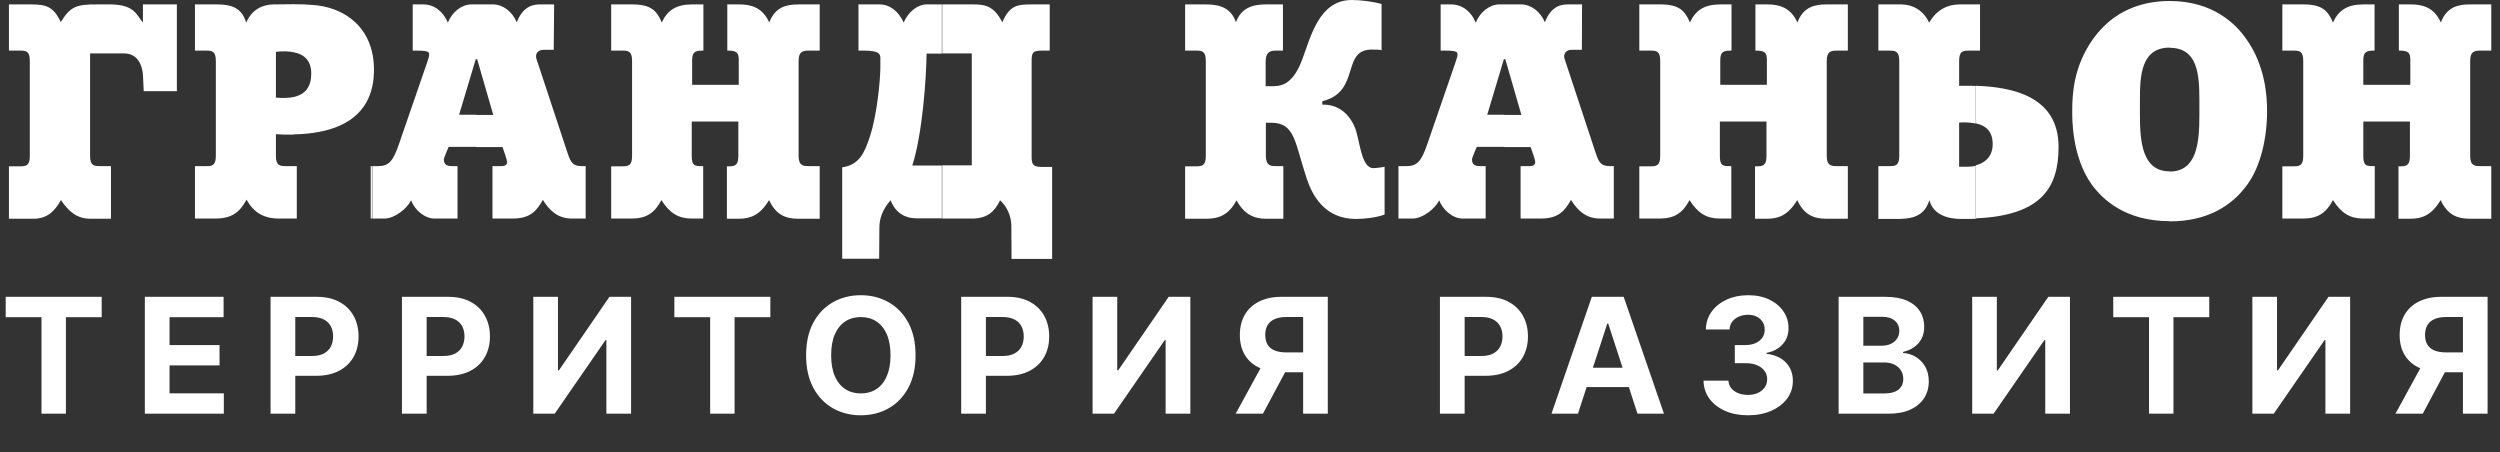
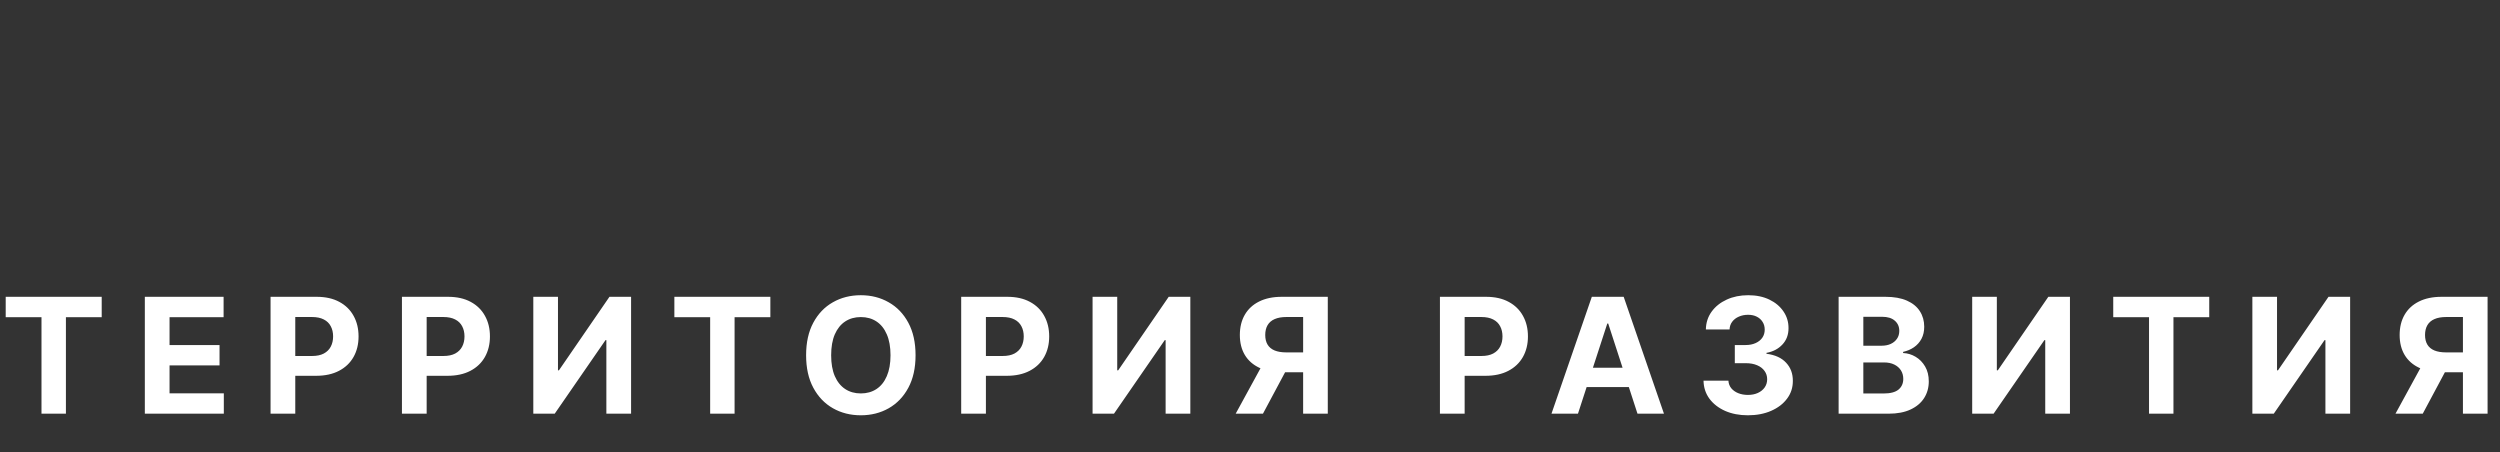
<svg xmlns="http://www.w3.org/2000/svg" width="210" height="38" viewBox="0 0 210 38" fill="none">
  <rect x="0" y="0" width="210" height="38" fill="#333333" stroke="none" />
  <g clip-path="url(#clip0_1192_341)">
-     <path fill-rule="evenodd" clip-rule="evenodd" d="M191.718 18.358H193.472C194.721 18.358 195.413 17.869 195.97 16.806C196.662 17.903 197.404 18.358 198.501 18.358H199.48V13.954H199.378C198.771 13.954 198.518 13.938 198.518 13.094V10.209H202.433V13.111C202.433 13.938 202.095 13.971 201.589 13.971H201.471V18.375H202.45C203.462 18.375 204.255 18.072 205.015 16.806C205.571 18.004 206.348 18.375 207.461 18.375H209.267V13.954H208.356C207.9 13.954 207.495 13.938 207.495 13.094V5.113C207.495 4.286 207.9 4.252 208.356 4.252H209.267V0.371H207.461C206.499 0.371 205.521 0.574 205.031 1.89C204.458 0.607 203.479 0.371 202.5 0.371H201.505V4.252H201.623C202.45 4.252 202.467 4.59 202.467 5.13V7.121H198.518V5.13C198.518 4.488 198.636 4.252 199.345 4.252H199.463V0.371H198.501C197.168 0.371 196.425 0.877 195.97 1.89C195.548 0.894 195.059 0.371 193.489 0.371H191.718V4.252H192.629C193.135 4.252 193.472 4.269 193.472 5.113V13.111C193.472 13.938 193.135 13.971 192.629 13.971H191.718V18.358ZM182.251 18.595V14.41C184.563 14.41 184.748 11.93 184.748 9.669V8.369C184.748 6.159 184.563 4.016 182.251 4.016V0.084C185.913 0.084 187.836 2.042 188.697 3.29C190.266 5.501 190.435 7.998 190.435 9.331C190.435 11.575 189.912 13.921 188.798 15.473C187.583 17.177 185.558 18.595 182.251 18.595ZM182.251 0.084V3.999C179.838 3.999 179.754 6.412 179.754 8.352V9.652C179.754 11.879 179.939 14.393 182.251 14.393V18.578C178.522 18.578 176.598 16.739 175.687 15.473C174.016 13.128 174.067 9.888 174.067 9.331C174.067 7.863 174.185 5.585 175.805 3.29C177.509 0.894 179.905 0.084 182.251 0.084ZM165.967 18.341V13.887C166.608 13.718 167.351 13.28 167.385 12.166C167.402 11.069 166.862 10.563 165.967 10.36V7.205C168.903 7.306 172.919 8.015 172.919 12.335C172.919 15.709 171.536 18.105 165.967 18.341ZM165.967 4.252V0.371H166.322V4.252H165.967ZM165.967 0.371V4.252H165.427C164.904 4.252 164.567 4.269 164.567 5.113V7.205H165.174C165.427 7.205 165.697 7.205 165.984 7.222V10.377C165.579 10.293 165.107 10.259 164.567 10.293V14.005H165.292C165.461 14.005 165.714 13.988 165.984 13.921V18.375C165.68 18.392 165.377 18.392 165.056 18.392H164.735C163.706 18.392 162.39 18.088 162.069 16.806C161.597 18.392 160.247 18.392 159.15 18.392H157.783V13.954H158.694C159.201 13.954 159.538 13.938 159.538 13.094V5.113C159.538 4.286 159.201 4.252 158.694 4.252H157.783V0.371H159.69C160.618 0.371 161.546 0.827 162.052 1.907C162.66 0.827 163.605 0.371 164.583 0.371H165.967ZM126.363 12.351V9.652H127.797L126.447 4.978H126.363V0.371H127.78C128.607 0.371 129.4 0.979 129.772 1.873C130.143 0.844 130.801 0.371 131.645 0.371H132.893L132.877 4.185H131.999C131.543 4.185 131.29 4.539 131.425 4.944L133.973 12.655C134.243 13.482 134.378 13.954 135.205 13.954H135.56V18.358H134.395C133.214 18.358 132.505 17.667 131.965 16.789C131.476 17.65 130.953 18.358 129.451 18.358H127.73V13.954H128.304C128.523 13.954 128.962 14.005 128.962 13.6C128.962 13.448 128.641 12.537 128.574 12.351H126.363ZM137.669 18.358H139.424C140.672 18.358 141.364 17.869 141.921 16.806C142.613 17.903 143.355 18.358 144.452 18.358H145.431V13.954H145.33C144.722 13.954 144.469 13.938 144.469 13.094V10.209H148.384V13.111C148.384 13.938 148.047 13.971 147.54 13.971H147.422V18.375H148.401C149.413 18.375 150.207 18.072 150.966 16.806C151.523 18.004 152.299 18.375 153.413 18.375H155.218V13.954H154.307C153.851 13.954 153.446 13.938 153.446 13.094V5.113C153.446 4.286 153.851 4.252 154.307 4.252H155.218V0.371H153.413C152.451 0.371 151.472 0.574 150.983 1.89C150.409 0.607 149.43 0.371 148.452 0.371H147.456V4.252H147.574C148.401 4.252 148.418 4.59 148.418 5.13V7.121H144.503V5.13C144.503 4.488 144.621 4.252 145.33 4.252H145.448V0.371H144.486C143.153 0.371 142.411 0.877 141.955 1.89C141.533 0.894 141.044 0.371 139.474 0.371H137.703V4.252H138.614C139.12 4.252 139.458 4.269 139.458 5.113V13.111C139.458 13.938 139.12 13.971 138.614 13.971H137.703V18.358H137.669ZM126.363 0.371V4.961H126.329L124.929 9.635H126.363V12.335H124.051C123.984 12.486 123.646 13.263 123.646 13.398C123.646 13.921 124.051 13.954 124.338 13.954H124.794V18.358H122.836C122.026 18.358 121.166 17.599 120.896 16.823C120.575 17.498 119.529 18.358 118.651 18.358H117.47V13.954H118.145C119.056 13.954 119.411 13.516 119.9 12.082L122.246 5.281C122.398 4.843 122.431 4.708 122.431 4.556C122.431 4.387 122.381 4.252 121.419 4.252H121.014V0.371H121.891C122.853 0.371 123.596 0.996 123.967 1.907C124.304 1.029 125.114 0.371 125.941 0.371H126.363ZM106.333 10.31H106.789C108.797 10.31 108.763 11.997 109.759 14.984C110.248 16.469 111.311 18.392 113.893 18.392C114.551 18.392 115.597 18.291 116.306 18.021V14.005C116.12 14.056 115.563 14.123 115.361 14.123C114.298 14.123 114.23 11.66 113.792 10.664C113.184 9.264 112.121 8.757 111.075 8.791V8.504C114.416 7.677 112.543 3.999 115.428 4.168C115.546 4.168 115.935 4.168 116.053 4.218V0.337C115.361 0.135 114.298 0 113.555 0C110.805 0 110.113 3.071 109.387 4.995C108.527 7.323 107.413 7.239 106.755 7.239H106.316V5.18C106.316 4.252 106.839 4.252 107.227 4.252H107.767V0.371H106.316C105.186 0.371 104.241 0.692 103.819 1.873C103.431 0.726 102.57 0.371 101.305 0.371H99.55V4.252H100.444C100.95 4.252 101.288 4.269 101.288 5.113V13.111C101.288 13.938 100.95 13.971 100.444 13.971H99.55V18.375H101.321C102.334 18.375 103.211 18.088 103.869 16.823C104.494 17.987 105.337 18.375 106.316 18.375H107.801V13.954H107.244C106.839 13.954 106.333 14.005 106.333 13.06V10.31ZM79.132 18.358H81.663C82.878 18.358 83.536 17.819 84.008 16.823C84.599 17.363 84.936 18.156 84.953 18.915L84.97 21.75H88.379V14.022H87.518C86.742 14.022 86.657 13.786 86.657 13.145V5.13C86.657 4.404 86.759 4.252 87.518 4.252H88.176V0.371H86.691C85.51 0.371 84.818 0.405 84.194 1.873C83.451 0.405 82.641 0.371 81.663 0.371H79.148V4.488H81.629V13.887H79.148V18.358H79.132ZM72.112 0.371V4.252H72.601C74.052 4.252 73.951 4.657 73.951 5.045C73.951 5.332 73.951 5.416 73.951 5.703C73.934 6.783 73.681 9.584 73.091 11.406C72.635 12.807 72.196 13.853 70.745 14.056V21.733H73.85L73.867 19.135C73.867 18.375 74.12 17.599 74.812 16.823C75.217 17.869 75.993 18.341 77.022 18.341H79.115V13.904H76.634C77.495 11.221 77.815 6.463 77.832 4.505H79.115V0.371H77.815C77.107 0.371 76.297 0.979 75.909 1.89C75.47 0.928 74.727 0.371 73.884 0.371H72.112ZM40 12.351V9.652H41.434L40.084 4.978H40V0.371H41.417C42.244 0.371 43.037 0.979 43.408 1.873C43.797 0.844 44.455 0.371 45.298 0.371H46.547L46.513 4.185H45.636C45.18 4.185 44.927 4.539 45.062 4.944L47.61 12.655C47.88 13.482 48.015 13.954 48.842 13.954H49.196V18.358H48.032C46.851 18.358 46.142 17.667 45.602 16.789C45.113 17.65 44.59 18.358 43.088 18.358H41.367V13.954H41.94C42.16 13.954 42.599 14.005 42.599 13.6C42.599 13.448 42.278 12.537 42.21 12.351H40ZM51.306 18.358H53.061C54.309 18.358 55.001 17.869 55.558 16.806C56.25 17.903 56.992 18.358 58.089 18.358H59.068V13.954H58.967C58.359 13.954 58.106 13.938 58.106 13.094V10.209H62.021V13.111C62.021 13.938 61.683 13.971 61.177 13.971H61.059V18.375H62.038C63.05 18.375 63.843 18.072 64.603 16.806C65.16 18.004 65.936 18.375 67.049 18.375H68.855V13.954H67.944C67.488 13.954 67.083 13.938 67.083 13.094V5.113C67.083 4.286 67.488 4.252 67.944 4.252H68.855V0.371H67.049C66.088 0.371 65.109 0.574 64.62 1.89C64.046 0.607 63.067 0.371 62.088 0.371H61.093V4.252H61.211C62.038 4.252 62.055 4.59 62.055 5.13V7.121H58.14V5.13C58.14 4.488 58.258 4.252 58.967 4.252H59.085V0.371H58.123C56.79 0.371 56.047 0.877 55.592 1.89C55.17 0.894 54.681 0.371 53.111 0.371H51.339V4.252H52.251C52.757 4.252 53.094 4.269 53.094 5.113V13.111C53.094 13.938 52.757 13.971 52.251 13.971H51.339V18.358H51.306ZM40 0.371V4.961H39.966L38.566 9.635H40V12.335H37.688C37.62 12.486 37.283 13.263 37.283 13.398C37.283 13.921 37.688 13.954 37.975 13.954H38.431V18.358H36.473C35.663 18.358 34.803 17.599 34.532 16.823C34.212 17.498 33.166 18.358 32.288 18.358H31.242V13.954H31.765C32.676 13.954 33.031 13.516 33.52 12.082L35.866 5.281C36.017 4.843 36.051 4.708 36.051 4.556C36.051 4.387 36.001 4.252 35.039 4.252H34.667V0.371H35.545C36.507 0.371 37.249 0.996 37.621 1.907C37.958 1.029 38.768 0.371 39.595 0.371H40ZM31.276 7.256C31.36 6.884 31.394 6.496 31.411 6.074C31.428 5.501 31.377 4.961 31.276 4.471V7.256ZM31.276 4.471V7.256C30.702 9.871 28.508 10.951 25.825 11.221C25.437 11.255 25.049 11.288 24.661 11.288V8.15C25.674 7.931 26.146 7.256 26.146 6.176C26.146 5.163 25.623 4.573 24.661 4.387V0.354C25.252 0.354 25.758 0.371 26.349 0.422C28.677 0.607 30.736 1.94 31.276 4.471ZM31.276 13.954V18.358H31.141V13.954H31.276ZM24.661 18.358V13.954H24.931V18.358H24.661ZM24.661 0.354V4.387C24.239 4.303 23.75 4.286 23.176 4.353V8.201C23.767 8.251 24.256 8.234 24.661 8.15V11.305C24.172 11.322 23.665 11.305 23.176 11.271V13.094C23.176 13.921 23.514 13.954 24.037 13.954H24.661V18.358H23.429C22.164 18.358 21.303 17.852 20.712 16.772C20.122 17.852 19.464 18.358 18.063 18.358H16.376V13.954H17.287C17.793 13.954 18.131 13.938 18.131 13.094V5.113C18.131 4.286 17.793 4.252 17.287 4.252H16.376V0.371H18.266C19.531 0.371 20.341 0.726 20.679 1.907C21.168 0.759 22.096 0.388 22.957 0.371C23.649 0.371 24.172 0.354 24.661 0.354ZM14.823 0.371H12.005V1.89C11.465 1.282 11.347 0.405 9.322 0.371C9.255 0.371 8.242 0.371 8.192 0.371C6.335 0.354 5.897 0.591 5.104 1.856C4.496 0.54 3.855 0.371 2.606 0.371H0.75V4.252H1.661C2.167 4.252 2.505 4.269 2.505 5.113V13.111C2.505 13.938 2.167 13.971 1.661 13.971H0.75V18.375H2.792C3.922 18.375 4.564 17.802 5.12 16.806C5.762 17.751 6.437 18.375 7.618 18.375H9.322V13.954H8.428C7.905 13.954 7.567 13.938 7.567 13.094V4.488H10.436C11.516 4.488 11.938 5.416 12.005 6.243L12.073 7.661H14.857V0.371H14.823Z" fill="white" />
-   </g>
+     </g>
  <path d="M0.479 26.643V24.932H8.543V26.643H5.537V34.75H3.485V26.643H0.479ZM12.166 34.75V24.932H18.782V26.643H14.242V28.983H18.441V30.694H14.242V33.038H18.801V34.75H12.166ZM22.727 34.75V24.932H26.601C27.345 24.932 27.98 25.074 28.504 25.358C29.028 25.64 29.427 26.031 29.702 26.533C29.98 27.032 30.119 27.607 30.119 28.259C30.119 28.911 29.979 29.486 29.698 29.985C29.416 30.483 29.009 30.872 28.475 31.15C27.945 31.428 27.302 31.567 26.548 31.567H24.079V29.903H26.212C26.612 29.903 26.941 29.834 27.2 29.697C27.462 29.556 27.657 29.363 27.785 29.117C27.916 28.868 27.981 28.582 27.981 28.259C27.981 27.933 27.916 27.648 27.785 27.405C27.657 27.159 27.462 26.969 27.2 26.835C26.938 26.698 26.605 26.629 26.203 26.629H24.803V34.75H22.727ZM33.763 34.75V24.932H37.636C38.381 24.932 39.015 25.074 39.54 25.358C40.064 25.64 40.463 26.031 40.738 26.533C41.016 27.032 41.155 27.607 41.155 28.259C41.155 28.911 41.014 29.486 40.733 29.985C40.452 30.483 40.044 30.872 39.511 31.15C38.98 31.428 38.338 31.567 37.584 31.567H35.115V29.903H37.248C37.648 29.903 37.977 29.834 38.236 29.697C38.498 29.556 38.693 29.363 38.821 29.117C38.952 28.868 39.017 28.582 39.017 28.259C39.017 27.933 38.952 27.648 38.821 27.405C38.693 27.159 38.498 26.969 38.236 26.835C37.974 26.698 37.641 26.629 37.238 26.629H35.839V34.75H33.763ZM44.798 24.932H46.87V31.107H46.951L51.194 24.932H53.011V34.75H50.935V28.57H50.863L46.596 34.75H44.798V24.932ZM56.647 26.643V24.932H64.71V26.643H61.705V34.75H59.653V26.643H56.647ZM76.907 29.841C76.907 30.912 76.704 31.822 76.299 32.574C75.896 33.325 75.346 33.898 74.649 34.295C73.956 34.688 73.176 34.884 72.31 34.884C71.437 34.884 70.654 34.686 69.961 34.29C69.267 33.894 68.719 33.32 68.317 32.569C67.914 31.818 67.713 30.908 67.713 29.841C67.713 28.77 67.914 27.859 68.317 27.108C68.719 26.357 69.267 25.785 69.961 25.392C70.654 24.996 71.437 24.798 72.31 24.798C73.176 24.798 73.956 24.996 74.649 25.392C75.346 25.785 75.896 26.357 76.299 27.108C76.704 27.859 76.907 28.77 76.907 29.841ZM74.803 29.841C74.803 29.147 74.699 28.562 74.491 28.086C74.287 27.61 73.998 27.249 73.624 27.003C73.25 26.757 72.812 26.634 72.31 26.634C71.808 26.634 71.37 26.757 70.996 27.003C70.623 27.249 70.332 27.61 70.124 28.086C69.919 28.562 69.817 29.147 69.817 29.841C69.817 30.534 69.919 31.119 70.124 31.596C70.332 32.072 70.623 32.433 70.996 32.679C71.37 32.925 71.808 33.048 72.31 33.048C72.812 33.048 73.25 32.925 73.624 32.679C73.998 32.433 74.287 32.072 74.491 31.596C74.699 31.119 74.803 30.534 74.803 29.841ZM80.74 34.75V24.932H84.614C85.358 24.932 85.993 25.074 86.517 25.358C87.041 25.64 87.441 26.031 87.715 26.533C87.993 27.032 88.132 27.607 88.132 28.259C88.132 28.911 87.992 29.486 87.711 29.985C87.429 30.483 87.022 30.872 86.488 31.15C85.958 31.428 85.315 31.567 84.561 31.567H82.092V29.903H84.225C84.625 29.903 84.954 29.834 85.213 29.697C85.475 29.556 85.67 29.363 85.798 29.117C85.929 28.868 85.994 28.582 85.994 28.259C85.994 27.933 85.929 27.648 85.798 27.405C85.67 27.159 85.475 26.969 85.213 26.835C84.951 26.698 84.618 26.629 84.216 26.629H82.816V34.75H80.74ZM91.776 24.932H93.847V31.107H93.928L98.171 24.932H99.988V34.75H97.912V28.57H97.84L93.574 34.75H91.776V24.932ZM111.534 34.75H109.463V26.629H108.063C107.664 26.629 107.332 26.688 107.066 26.806C106.804 26.921 106.608 27.091 106.477 27.314C106.346 27.538 106.28 27.813 106.28 28.139C106.28 28.462 106.346 28.732 106.477 28.949C106.608 29.166 106.804 29.329 107.066 29.438C107.328 29.547 107.658 29.601 108.054 29.601H110.307V31.27H107.718C106.967 31.27 106.325 31.145 105.791 30.896C105.257 30.646 104.85 30.288 104.569 29.822C104.287 29.352 104.147 28.791 104.147 28.139C104.147 27.49 104.284 26.926 104.559 26.447C104.837 25.964 105.238 25.592 105.762 25.33C106.29 25.064 106.924 24.932 107.666 24.932H111.534V34.75ZM106.237 30.282H108.476L106.088 34.75H103.797L106.237 30.282ZM120.954 34.75V24.932H124.828C125.573 24.932 126.207 25.074 126.731 25.358C127.255 25.64 127.655 26.031 127.93 26.533C128.208 27.032 128.347 27.607 128.347 28.259C128.347 28.911 128.206 29.486 127.925 29.985C127.644 30.483 127.236 30.872 126.702 31.15C126.172 31.428 125.529 31.567 124.775 31.567H122.306V29.903H124.44C124.839 29.903 125.168 29.834 125.427 29.697C125.689 29.556 125.884 29.363 126.012 29.117C126.143 28.868 126.209 28.582 126.209 28.259C126.209 27.933 126.143 27.648 126.012 27.405C125.884 27.159 125.689 26.969 125.427 26.835C125.165 26.698 124.833 26.629 124.43 26.629H123.03V34.75H120.954ZM132.549 34.75H130.324L133.713 24.932H136.389L139.773 34.75H137.549L135.089 27.175H135.013L132.549 34.75ZM132.41 30.891H137.664V32.511H132.41V30.891ZM146.821 34.884C146.106 34.884 145.468 34.761 144.909 34.515C144.352 34.266 143.913 33.924 143.59 33.489C143.271 33.051 143.106 32.546 143.096 31.974H145.187C145.199 32.214 145.278 32.425 145.422 32.607C145.569 32.786 145.764 32.925 146.006 33.024C146.249 33.123 146.523 33.173 146.826 33.173C147.143 33.173 147.422 33.117 147.665 33.005C147.908 32.893 148.098 32.738 148.236 32.54C148.373 32.342 148.442 32.113 148.442 31.854C148.442 31.592 148.368 31.361 148.221 31.159C148.077 30.955 147.87 30.795 147.598 30.68C147.33 30.565 147.01 30.507 146.639 30.507H145.724V28.983H146.639C146.952 28.983 147.229 28.928 147.469 28.82C147.712 28.711 147.9 28.561 148.034 28.369C148.169 28.174 148.236 27.947 148.236 27.688C148.236 27.442 148.177 27.227 148.058 27.041C147.943 26.853 147.78 26.706 147.569 26.6C147.362 26.495 147.119 26.442 146.841 26.442C146.559 26.442 146.302 26.493 146.069 26.595C145.835 26.694 145.648 26.837 145.508 27.022C145.367 27.207 145.292 27.425 145.283 27.674H143.293C143.303 27.108 143.464 26.61 143.777 26.178C144.09 25.747 144.512 25.41 145.043 25.167C145.577 24.921 146.179 24.798 146.85 24.798C147.528 24.798 148.121 24.921 148.629 25.167C149.137 25.413 149.532 25.745 149.813 26.164C150.097 26.579 150.238 27.046 150.235 27.564C150.238 28.113 150.067 28.572 149.722 28.94C149.38 29.307 148.934 29.541 148.384 29.64V29.716C149.107 29.809 149.656 30.06 150.033 30.469C150.414 30.875 150.602 31.383 150.599 31.993C150.602 32.553 150.441 33.05 150.115 33.484C149.792 33.919 149.346 34.261 148.777 34.51C148.208 34.76 147.557 34.884 146.821 34.884ZM154.444 34.75V24.932H158.375C159.097 24.932 159.7 25.039 160.182 25.253C160.665 25.467 161.028 25.764 161.27 26.145C161.513 26.522 161.635 26.956 161.635 27.449C161.635 27.832 161.558 28.169 161.405 28.46C161.251 28.748 161.04 28.984 160.772 29.17C160.507 29.352 160.203 29.481 159.861 29.558V29.654C160.235 29.67 160.585 29.775 160.911 29.97C161.24 30.165 161.507 30.439 161.712 30.79C161.916 31.139 162.018 31.554 162.018 32.037C162.018 32.557 161.889 33.023 161.63 33.432C161.374 33.837 160.996 34.159 160.494 34.395C159.992 34.632 159.374 34.75 158.639 34.75H154.444ZM156.52 33.053H158.212C158.79 33.053 159.212 32.943 159.478 32.722C159.743 32.498 159.875 32.201 159.875 31.83C159.875 31.559 159.81 31.319 159.679 31.111C159.548 30.904 159.361 30.741 159.118 30.622C158.878 30.504 158.592 30.445 158.26 30.445H156.52V33.053ZM156.52 29.04H158.058C158.343 29.04 158.595 28.991 158.816 28.892C159.04 28.789 159.215 28.646 159.343 28.46C159.474 28.275 159.54 28.053 159.54 27.794C159.54 27.439 159.414 27.153 159.161 26.936C158.912 26.718 158.557 26.61 158.097 26.61H156.52V29.04ZM165.664 24.932H167.735V31.107H167.817L172.059 24.932H173.876V34.75H171.8V28.57H171.729L167.462 34.75H165.664V24.932ZM177.512 26.643V24.932H185.576V26.643H182.57V34.75H180.518V26.643H177.512ZM189.199 24.932H191.27V31.107H191.351L195.594 24.932H197.411V34.75H195.335V28.57H195.263L190.997 34.75H189.199V24.932ZM208.957 34.75H206.886V26.629H205.486C205.087 26.629 204.755 26.688 204.489 26.806C204.227 26.921 204.031 27.091 203.9 27.314C203.769 27.538 203.703 27.813 203.703 28.139C203.703 28.462 203.769 28.732 203.9 28.949C204.031 29.166 204.227 29.329 204.489 29.438C204.751 29.547 205.081 29.601 205.477 29.601H207.73V31.27H205.141C204.39 31.27 203.748 31.145 203.214 30.896C202.68 30.646 202.273 30.288 201.992 29.822C201.71 29.352 201.57 28.791 201.57 28.139C201.57 27.49 201.707 26.926 201.982 26.447C202.26 25.964 202.661 25.592 203.185 25.33C203.713 25.064 204.347 24.932 205.089 24.932H208.957V34.75ZM203.66 30.282H205.899L203.511 34.75H201.22L203.66 30.282Z" fill="white" />
  <defs>
    <clipPath id="clip0_1192_341">
-       <rect width="208.5" height="21.75" fill="white" transform="translate(0.75)" />
-     </clipPath>
+       </clipPath>
  </defs>
</svg>